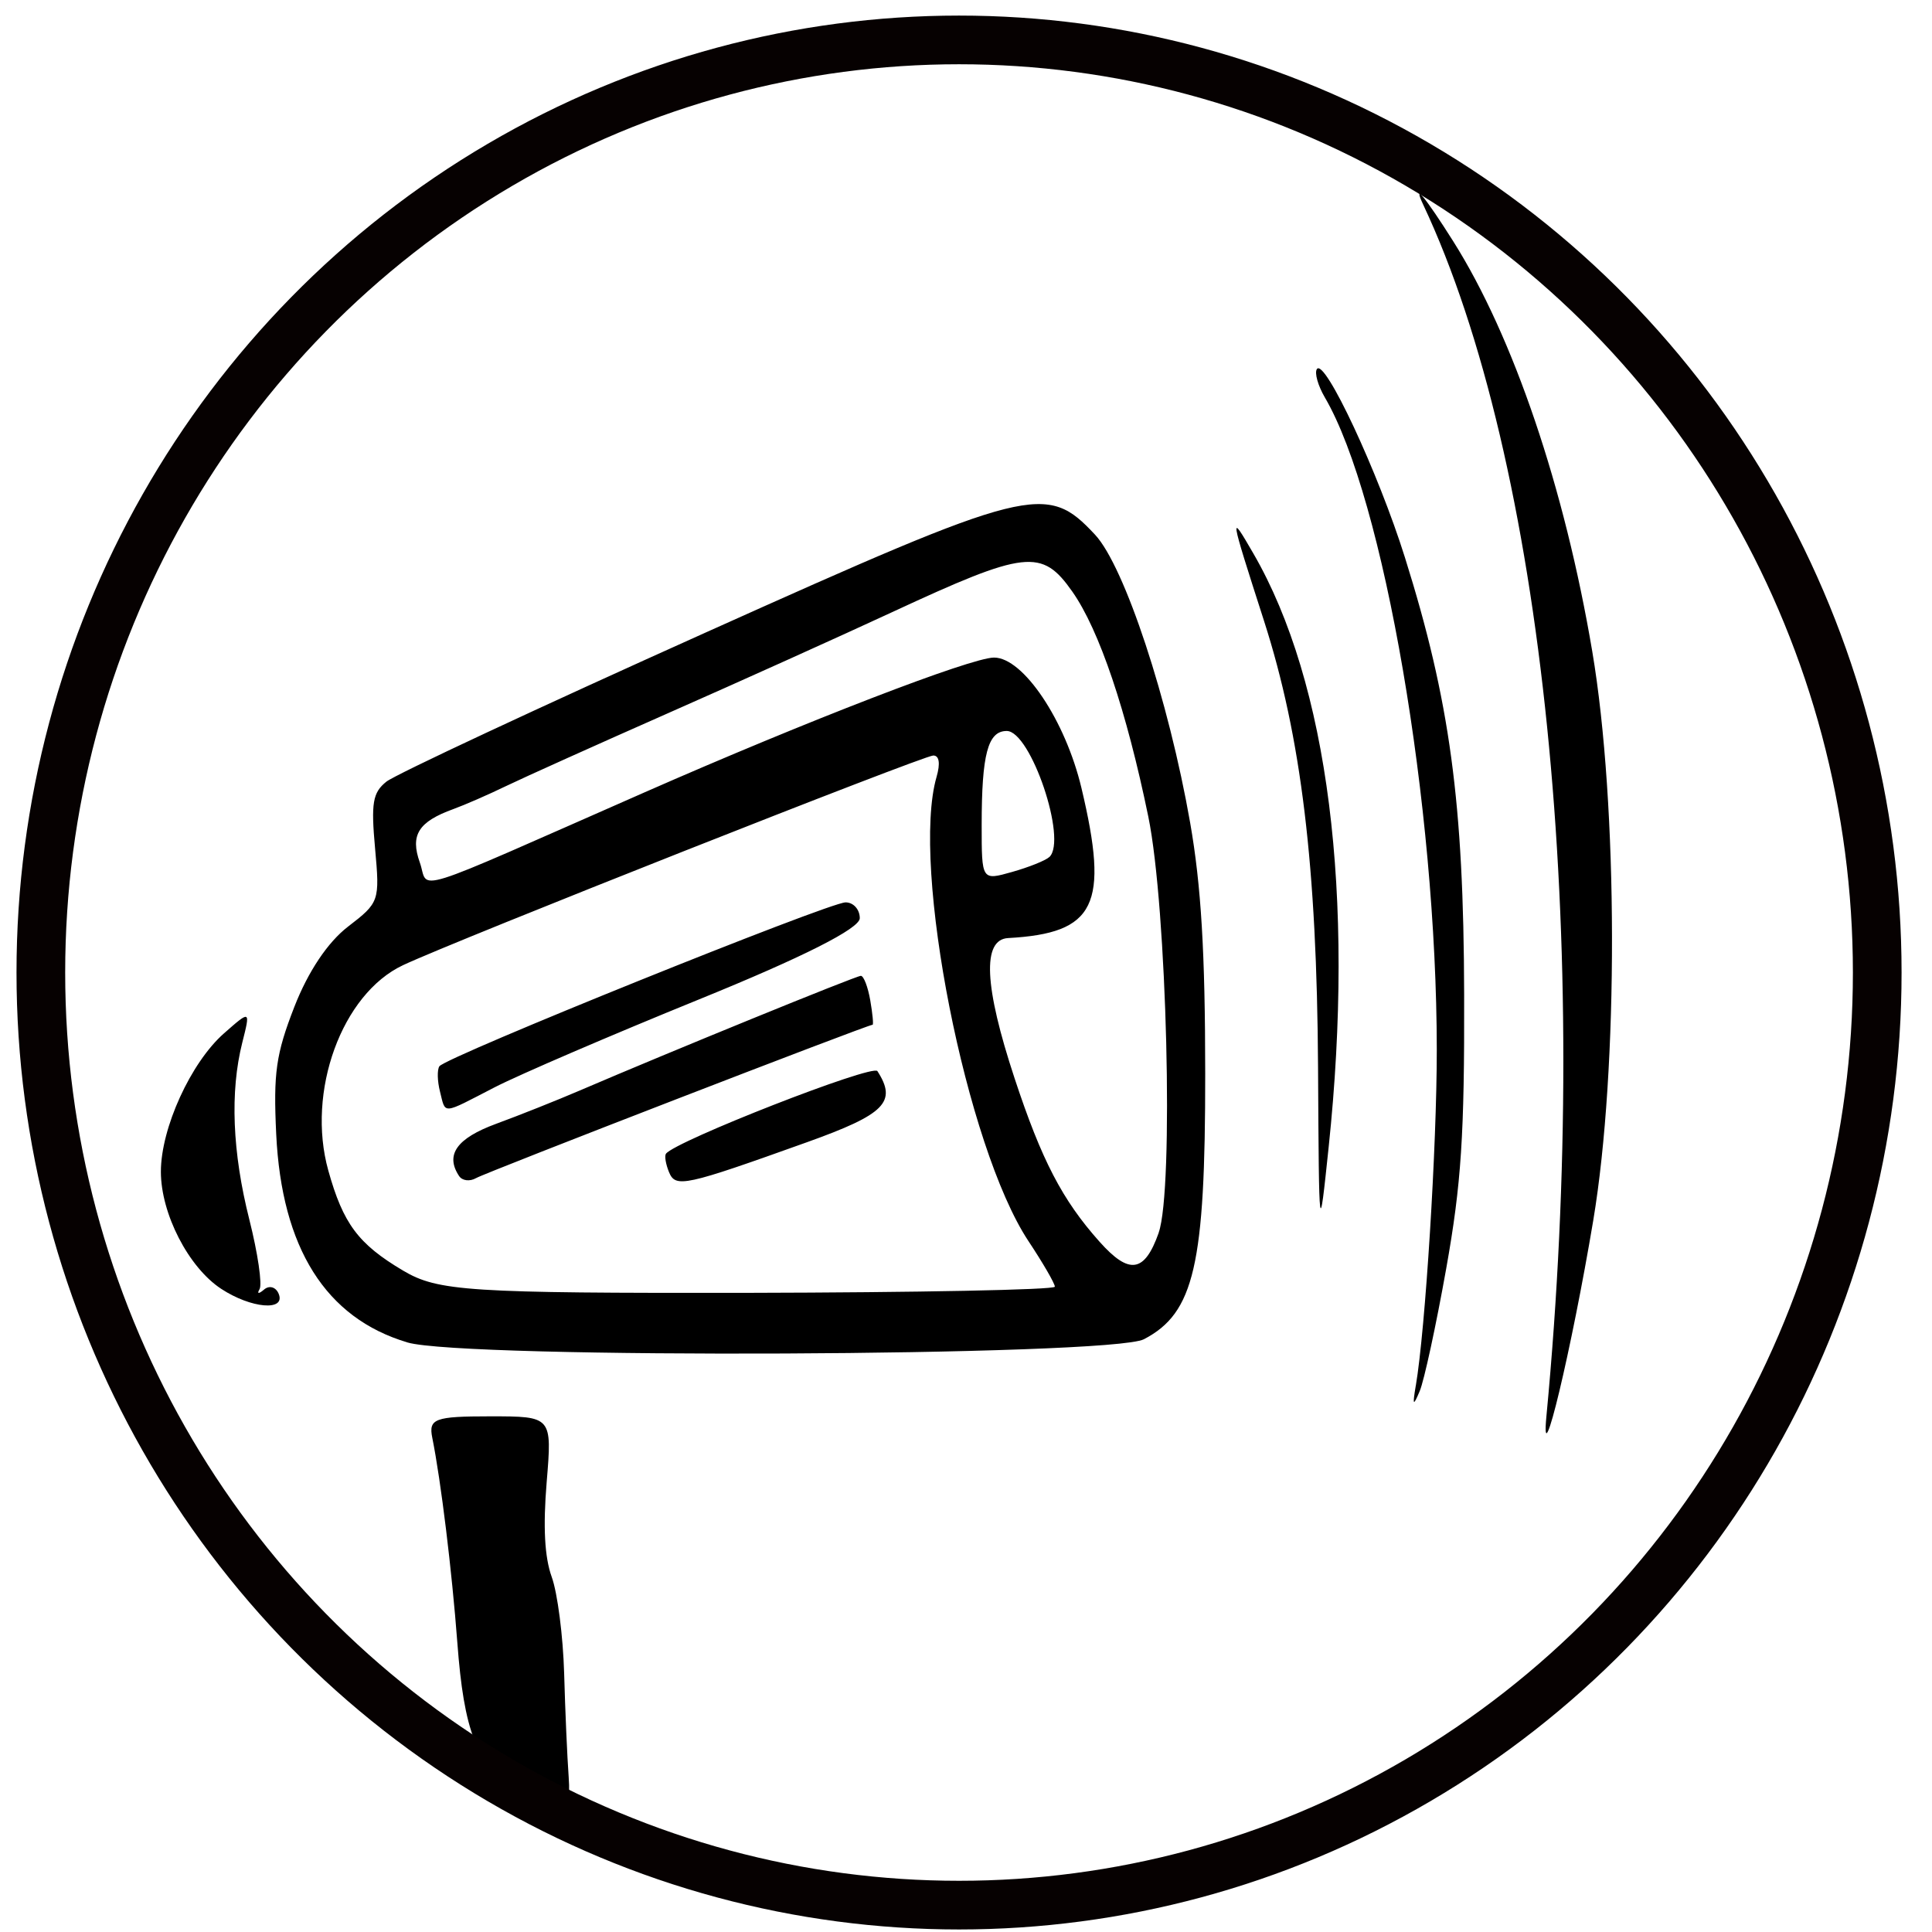
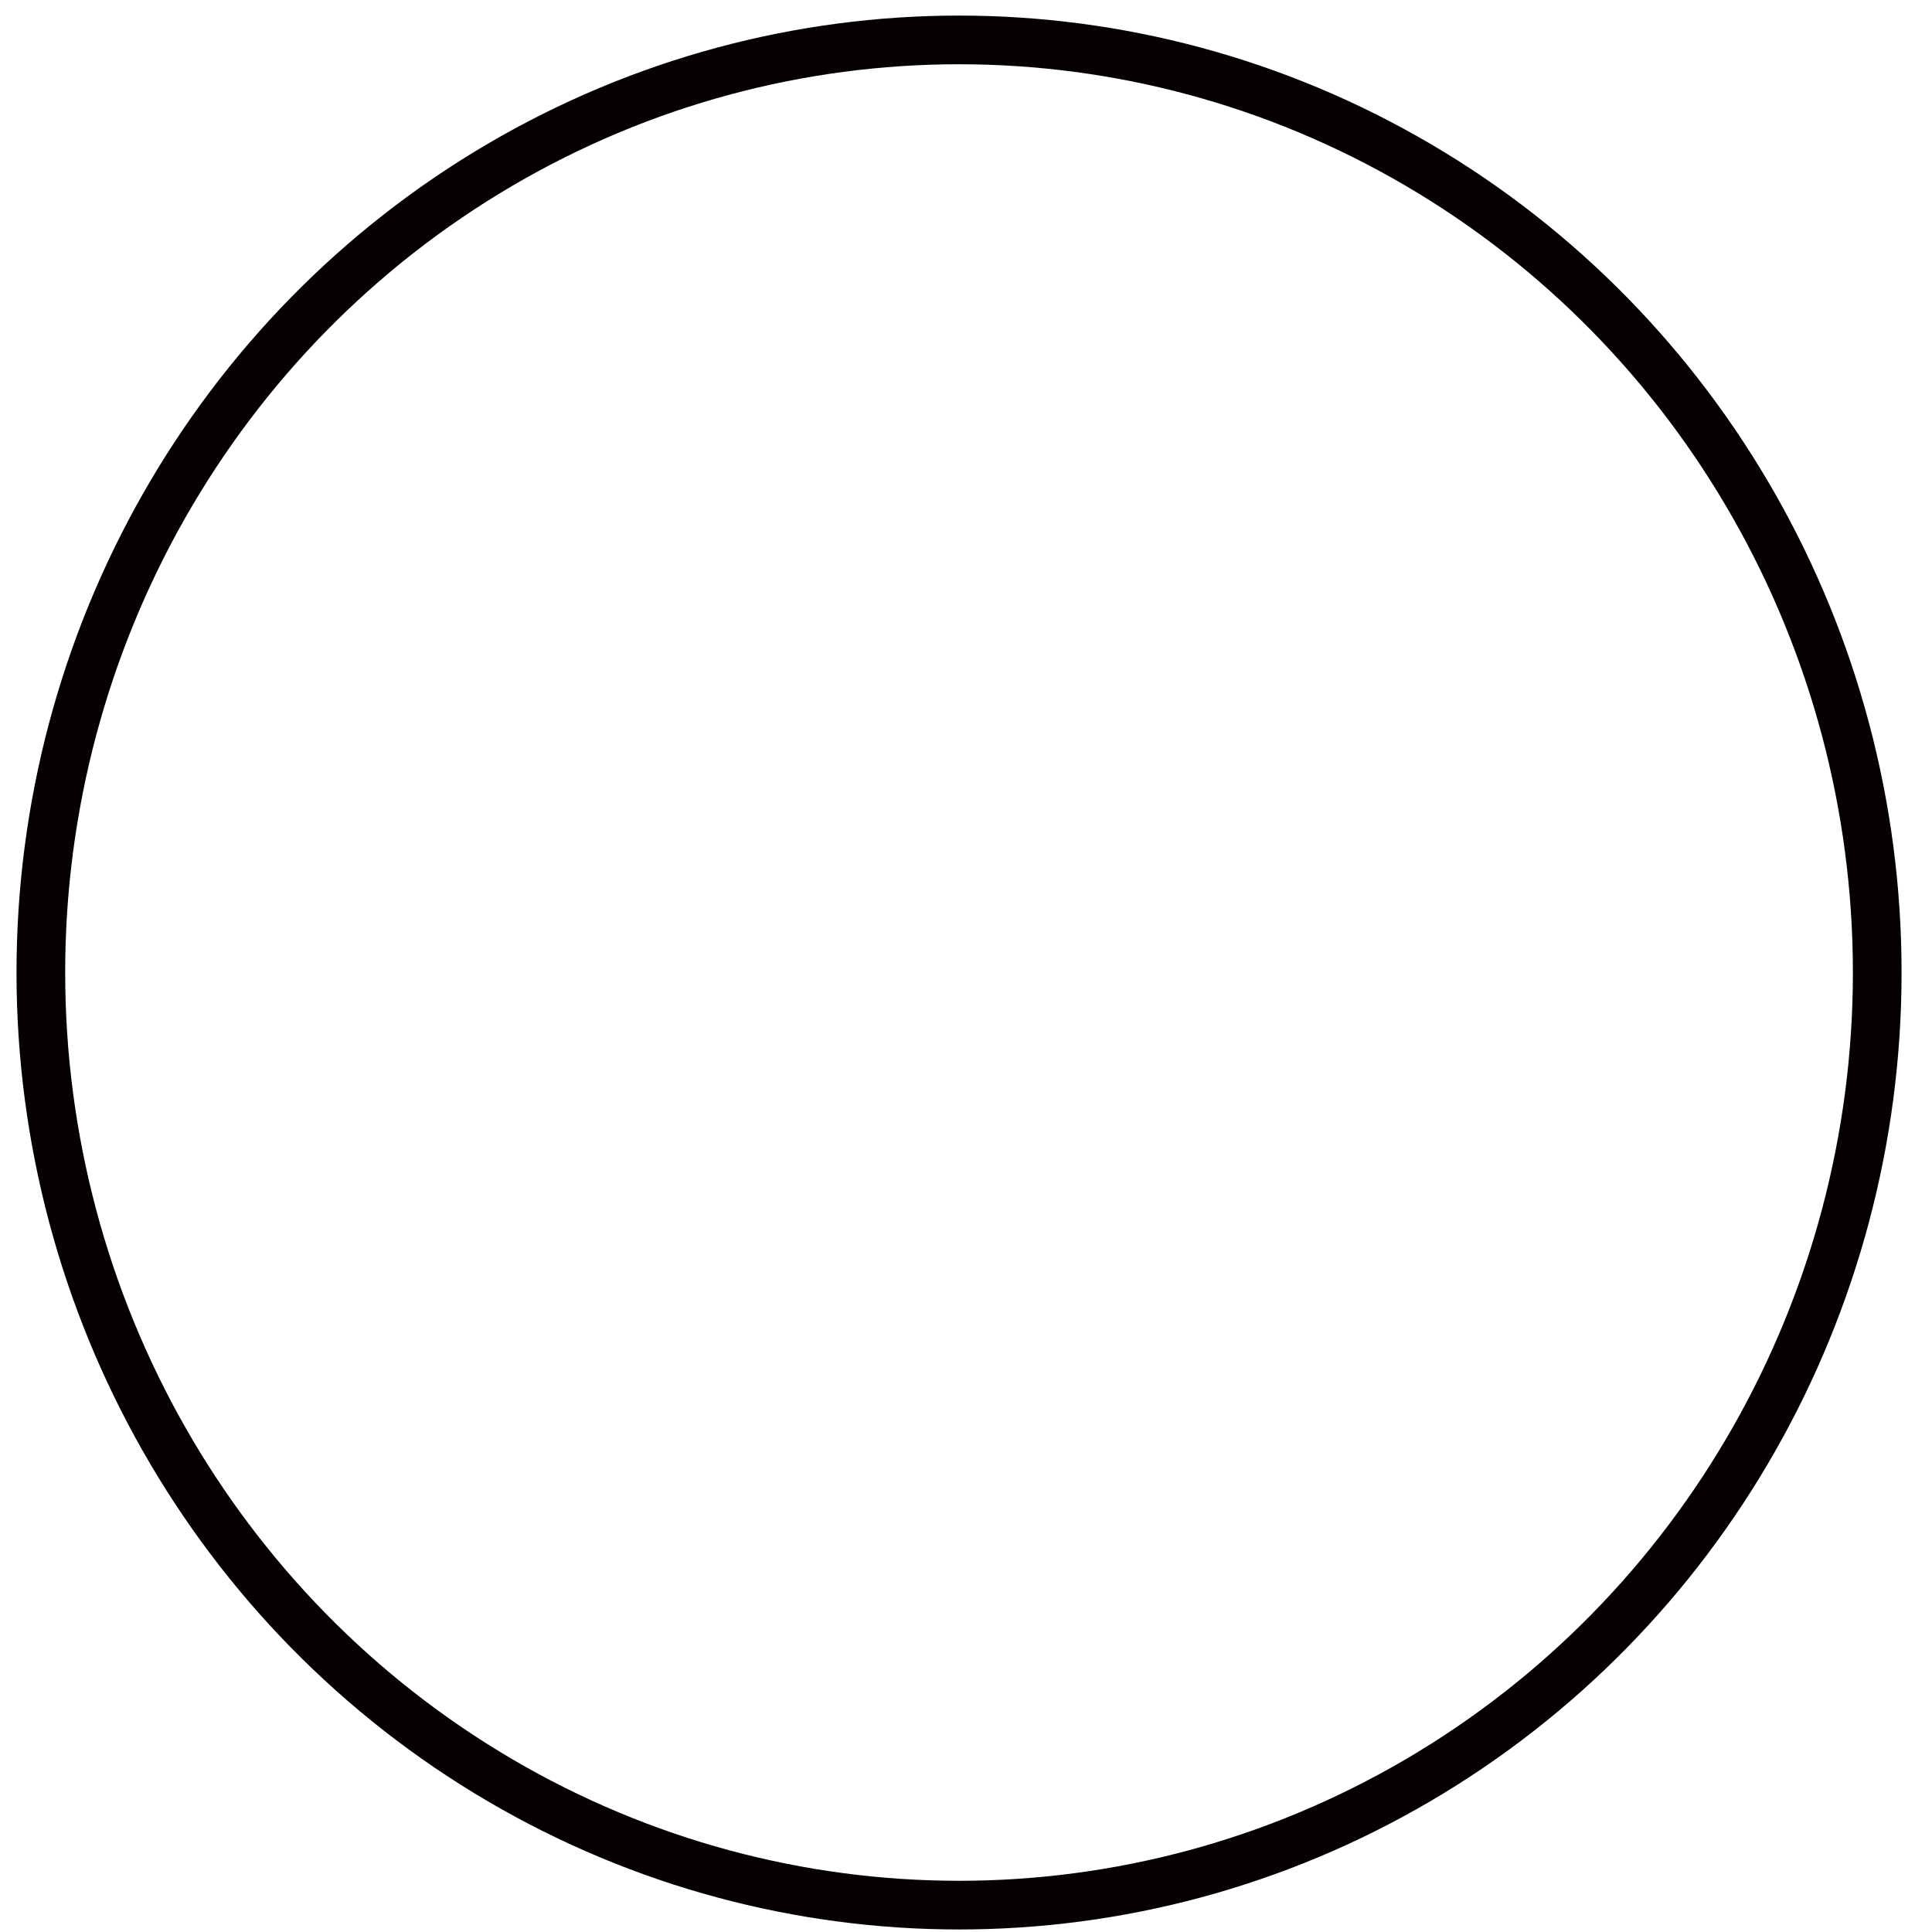
<svg xmlns="http://www.w3.org/2000/svg" xmlns:ns1="http://www.inkscape.org/namespaces/inkscape" xmlns:ns2="http://sodipodi.sourceforge.net/DTD/sodipodi-0.dtd" width="150" height="150" viewBox="0 0 39.688 39.688" version="1.1" id="svg5" xml:space="preserve" ns1:version="1.2.2 (b0a8486541, 2022-12-01)" ns2:docname="icone cmob site.svg">
  <ns2:namedview id="namedview7" pagecolor="#ffffff" bordercolor="#000000" borderopacity="0.25" ns1:showpageshadow="2" ns1:pageopacity="0.0" ns1:pagecheckerboard="0" ns1:deskcolor="#d1d1d1" ns1:document-units="mm" showgrid="false" ns1:zoom="1.9720632" ns1:cx="78.090805" ns1:cy="107.50163" ns1:window-width="1920" ns1:window-height="1011" ns1:window-x="0" ns1:window-y="0" ns1:window-maximized="1" ns1:current-layer="layer1" />
  <defs id="defs2" />
  <g ns1:label="Calque 1" ns1:groupmode="layer" id="layer1" transform="translate(-84.395,-134.261)">
-     <path style="fill:#000000;stroke-width:1" d="m 95.005,171.137 c -0.824,-0.66 -1.079,-1.315 -1.215,-3.13 -0.111,-1.476 -0.338,-3.334 -0.515,-4.211 -0.079,-0.392 0.05,-0.44 1.187,-0.44 1.275,0 1.275,0 1.163,1.352 -0.076,0.921 -0.043,1.542 0.104,1.948 0.119,0.328 0.233,1.218 0.255,1.979 0.021,0.761 0.063,1.719 0.093,2.13 0.068,0.942 -0.229,1.045 -1.071,0.372 z m 21.157,-7.781 c 0.937,-9.852 -0.056,-19.628 -2.53,-24.889 -0.228,-0.484 0.05,-0.146 0.616,0.751 1.236,1.958 2.289,5.065 2.856,8.425 0.533,3.153 0.541,8.572 0.02,11.69 -0.445,2.657 -1.088,5.345 -0.962,4.022 z m -2.683,-0.628 c 0.198,-1.169 0.432,-4.919 0.431,-6.907 -0.003,-5.006 -1.086,-11.322 -2.299,-13.395 -0.142,-0.243 -0.216,-0.505 -0.164,-0.583 0.158,-0.238 1.261,2.122 1.809,3.871 0.923,2.941 1.207,5.034 1.216,8.969 0.008,2.894 -0.058,3.897 -0.369,5.641 -0.208,1.167 -0.453,2.298 -0.544,2.514 -0.135,0.321 -0.15,0.301 -0.081,-0.11 z m -20.716,-0.891 c -1.676,-0.499 -2.582,-1.937 -2.694,-4.278 -0.06,-1.257 -0.006,-1.643 0.373,-2.616 0.282,-0.723 0.685,-1.326 1.101,-1.646 0.646,-0.496 0.655,-0.524 0.557,-1.608 -0.085,-0.933 -0.049,-1.145 0.231,-1.37 0.182,-0.147 3.137,-1.527 6.568,-3.068 6.686,-3.003 6.99,-3.079 7.992,-2.005 0.605,0.649 1.511,3.393 1.953,5.918 0.226,1.292 0.308,2.661 0.309,5.154 0.002,3.933 -0.226,4.915 -1.259,5.454 -0.674,0.351 -13.978,0.409 -15.13,0.066 z m 13.301,-1.145 c 0,-0.065 -0.244,-0.486 -0.543,-0.937 -1.276,-1.928 -2.418,-7.7 -1.887,-9.534 0.08,-0.277 0.056,-0.44 -0.067,-0.44 -0.204,0 -9.824,3.803 -10.893,4.307 -1.258,0.592 -1.988,2.598 -1.535,4.218 0.305,1.093 0.616,1.51 1.534,2.055 0.718,0.426 1.333,0.466 7.088,0.458 3.466,-0.007 6.302,-0.062 6.302,-0.126 z m -12.238,-2.272 c -0.29,-0.437 -0.05,-0.775 0.76,-1.073 0.482,-0.177 1.252,-0.484 1.711,-0.681 1.856,-0.797 5.683,-2.359 5.782,-2.359 0.058,-2.3e-4 0.145,0.226 0.193,0.502 0.048,0.276 0.069,0.503 0.048,0.503 -0.101,0 -7.941,3.032 -8.145,3.15 -0.128,0.074 -0.284,0.055 -0.348,-0.041 z m 4.312,-0.081 c -0.067,-0.163 -0.095,-0.332 -0.063,-0.377 0.186,-0.258 4.248,-1.847 4.344,-1.698 0.408,0.634 0.159,0.886 -1.447,1.461 -2.519,0.903 -2.699,0.942 -2.834,0.614 z m -4.705,-1.656 c -0.054,-0.214 -0.06,-0.446 -0.012,-0.518 0.125,-0.189 7.998,-3.365 8.344,-3.367 0.161,-7.4e-4 0.292,0.145 0.292,0.325 0,0.211 -1.164,0.799 -3.297,1.666 -1.813,0.737 -3.708,1.552 -4.21,1.811 -1.094,0.565 -0.996,0.558 -1.117,0.083 z m 14.764,2.9 c 0.314,-0.887 0.17,-6.687 -0.213,-8.546 -0.448,-2.178 -1.007,-3.835 -1.561,-4.623 -0.625,-0.89 -0.954,-0.853 -3.699,0.421 -1.056,0.49 -3.122,1.422 -4.591,2.07 -1.469,0.649 -2.972,1.325 -3.339,1.502 -0.367,0.178 -0.856,0.391 -1.085,0.474 -0.72,0.261 -0.891,0.533 -0.69,1.098 0.203,0.571 -0.351,0.743 4.614,-1.44 3.34,-1.469 6.713,-2.77 7.182,-2.77 0.6,0 1.465,1.291 1.795,2.677 0.574,2.41 0.292,2.986 -1.506,3.085 -0.537,0.03 -0.492,0.988 0.133,2.881 0.556,1.684 0.98,2.5 1.746,3.358 0.61,0.684 0.924,0.636 1.215,-0.186 z m -2.246,-7.716 c 0.375,-0.349 -0.382,-2.59 -0.875,-2.59 -0.388,0 -0.515,0.475 -0.515,1.934 0,1.139 0,1.139 0.625,0.962 0.344,-0.097 0.688,-0.235 0.765,-0.307 z m -17.013,8.869 c -0.67,-0.439 -1.238,-1.543 -1.238,-2.405 0,-0.896 0.615,-2.243 1.297,-2.843 0.544,-0.479 0.544,-0.479 0.375,0.191 -0.254,1.008 -0.205,2.25 0.146,3.639 0.173,0.686 0.267,1.327 0.209,1.426 -0.058,0.098 -0.018,0.102 0.091,0.009 0.108,-0.094 0.244,-0.055 0.302,0.086 0.149,0.363 -0.567,0.301 -1.181,-0.102 z m 22.533,-4.545 c -0.023,-4.129 -0.345,-6.796 -1.11,-9.176 -0.712,-2.215 -0.716,-2.243 -0.218,-1.383 1.537,2.656 2.09,7.017 1.546,12.193 -0.198,1.886 -0.198,1.886 -0.218,-1.634 z" id="path607" />
    <ellipse style="fill:#000000;fill-opacity:0;fill-rule:evenodd;stroke:#060101;stroke-width:1;stroke-dasharray:none" id="path8411" cx="104.096" cy="154.239" rx="18.862" ry="19.158" />
  </g>
</svg>